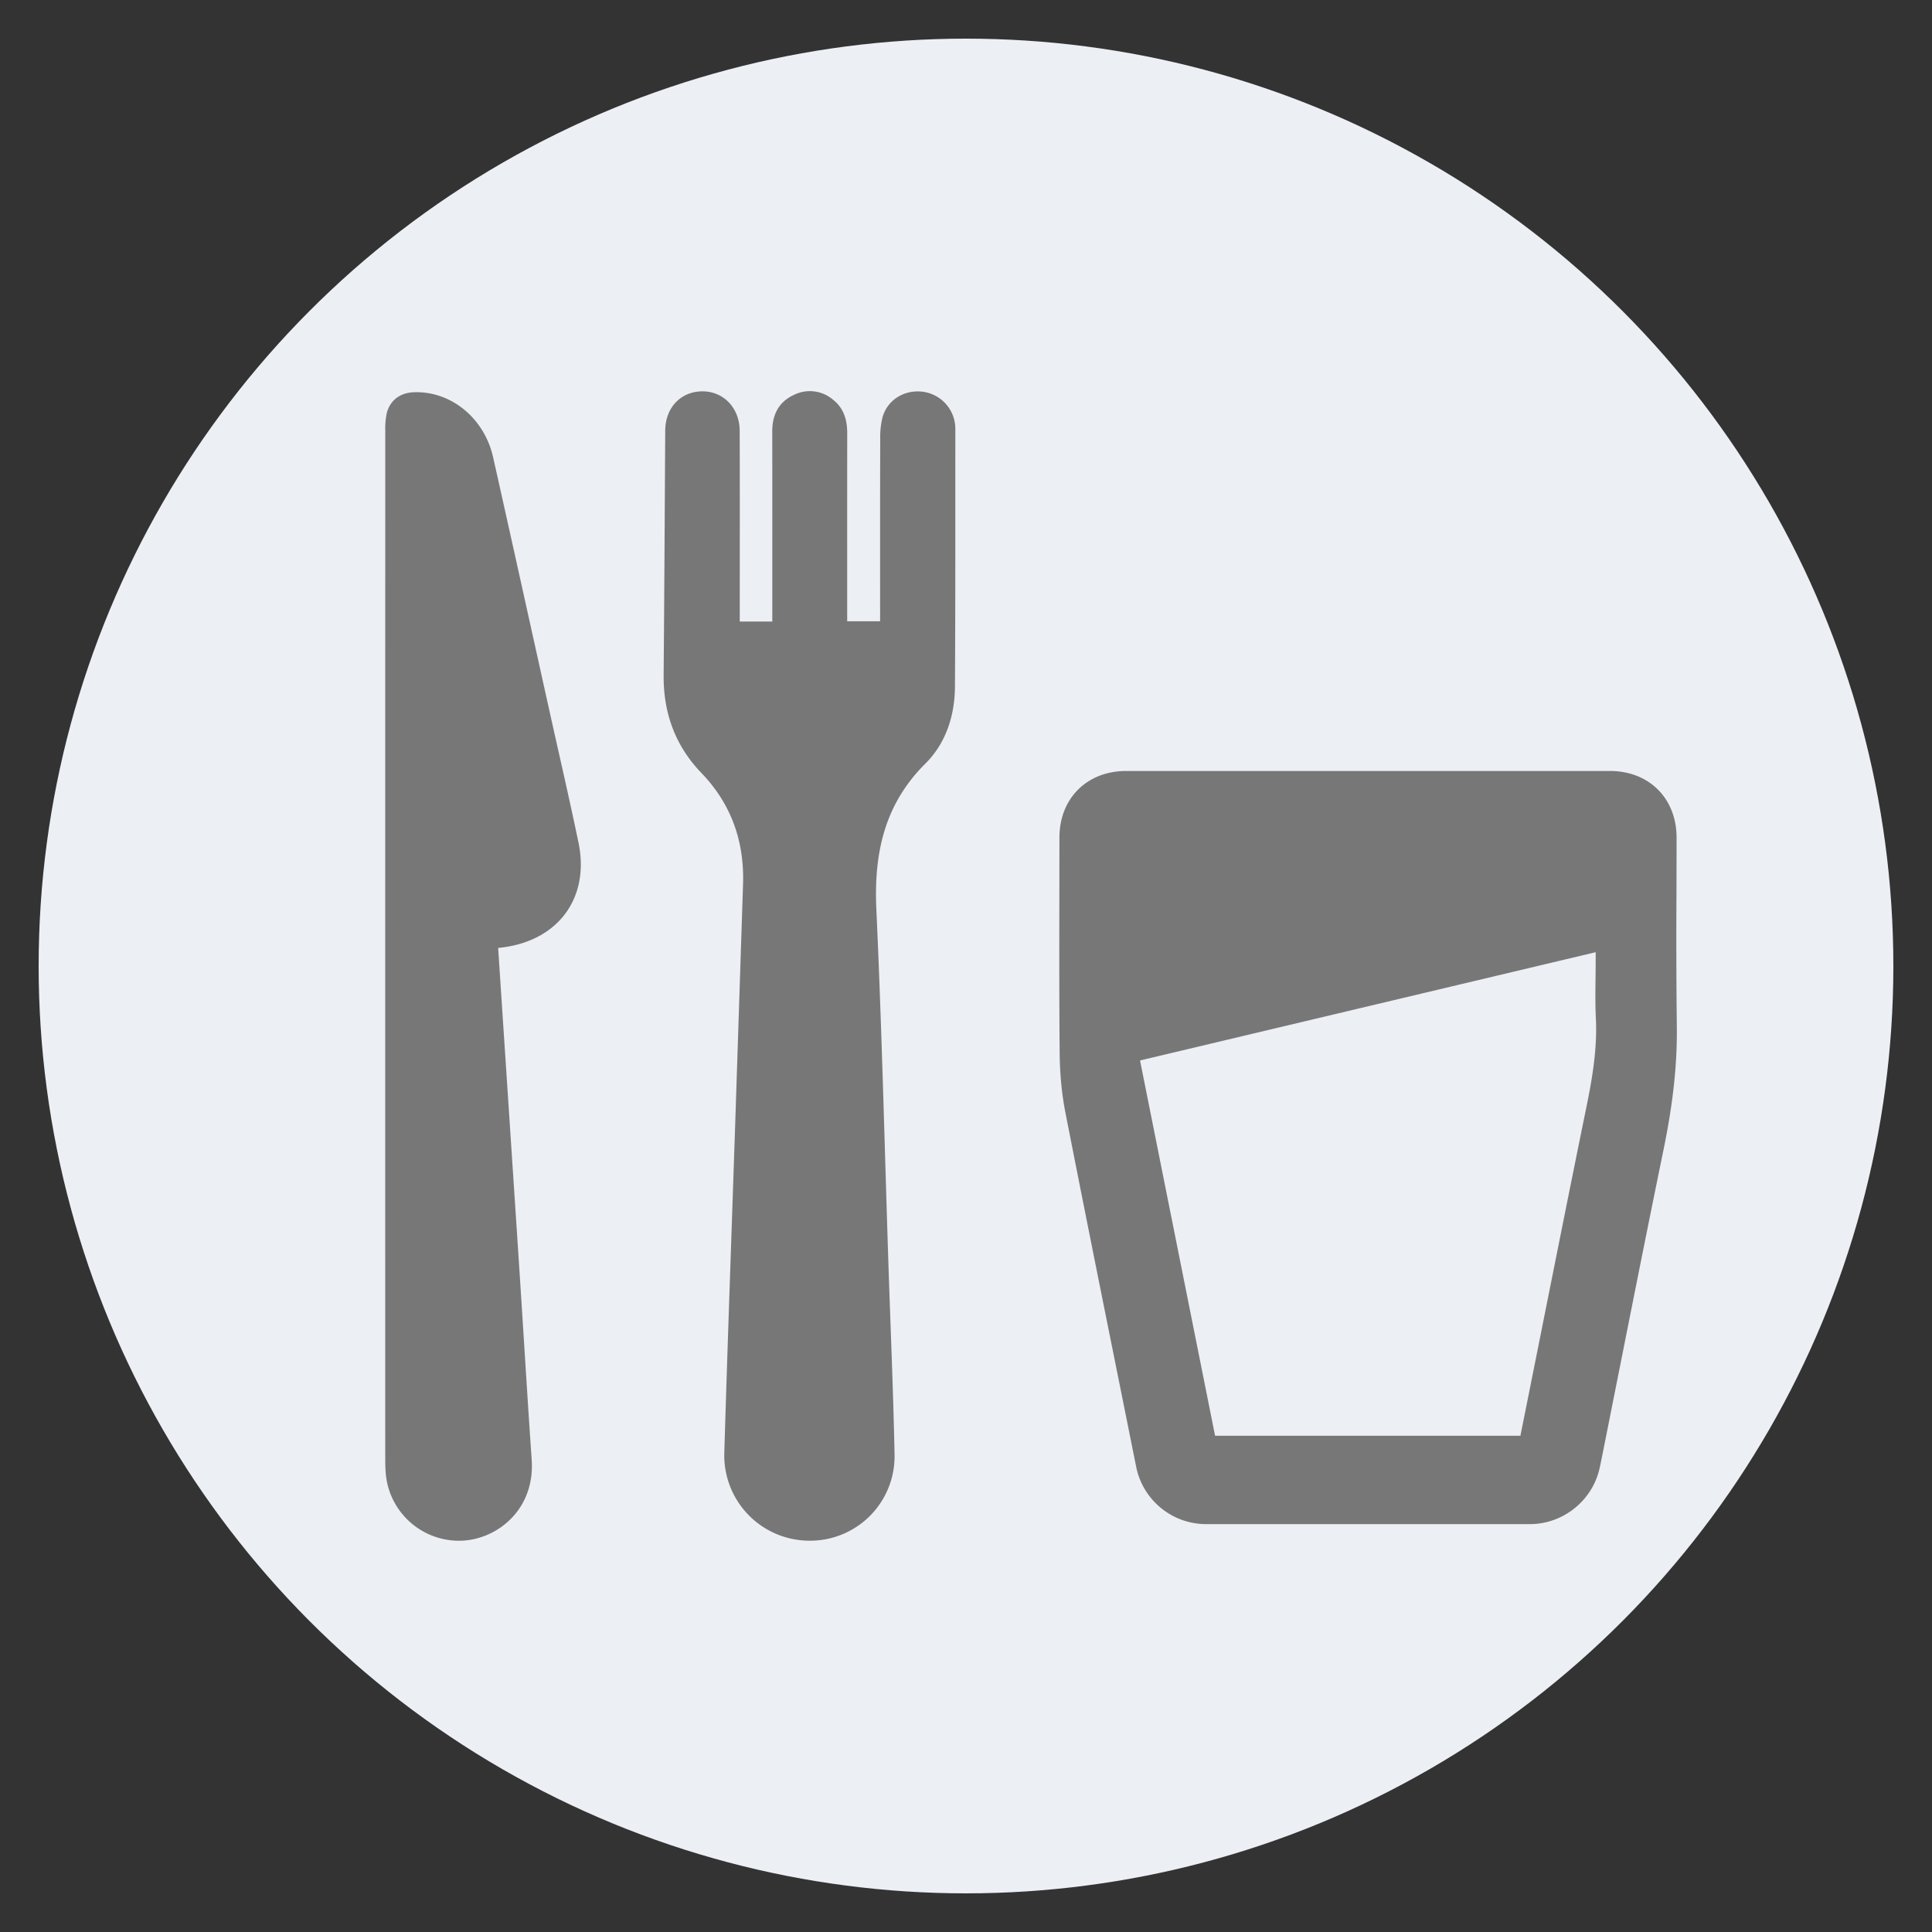
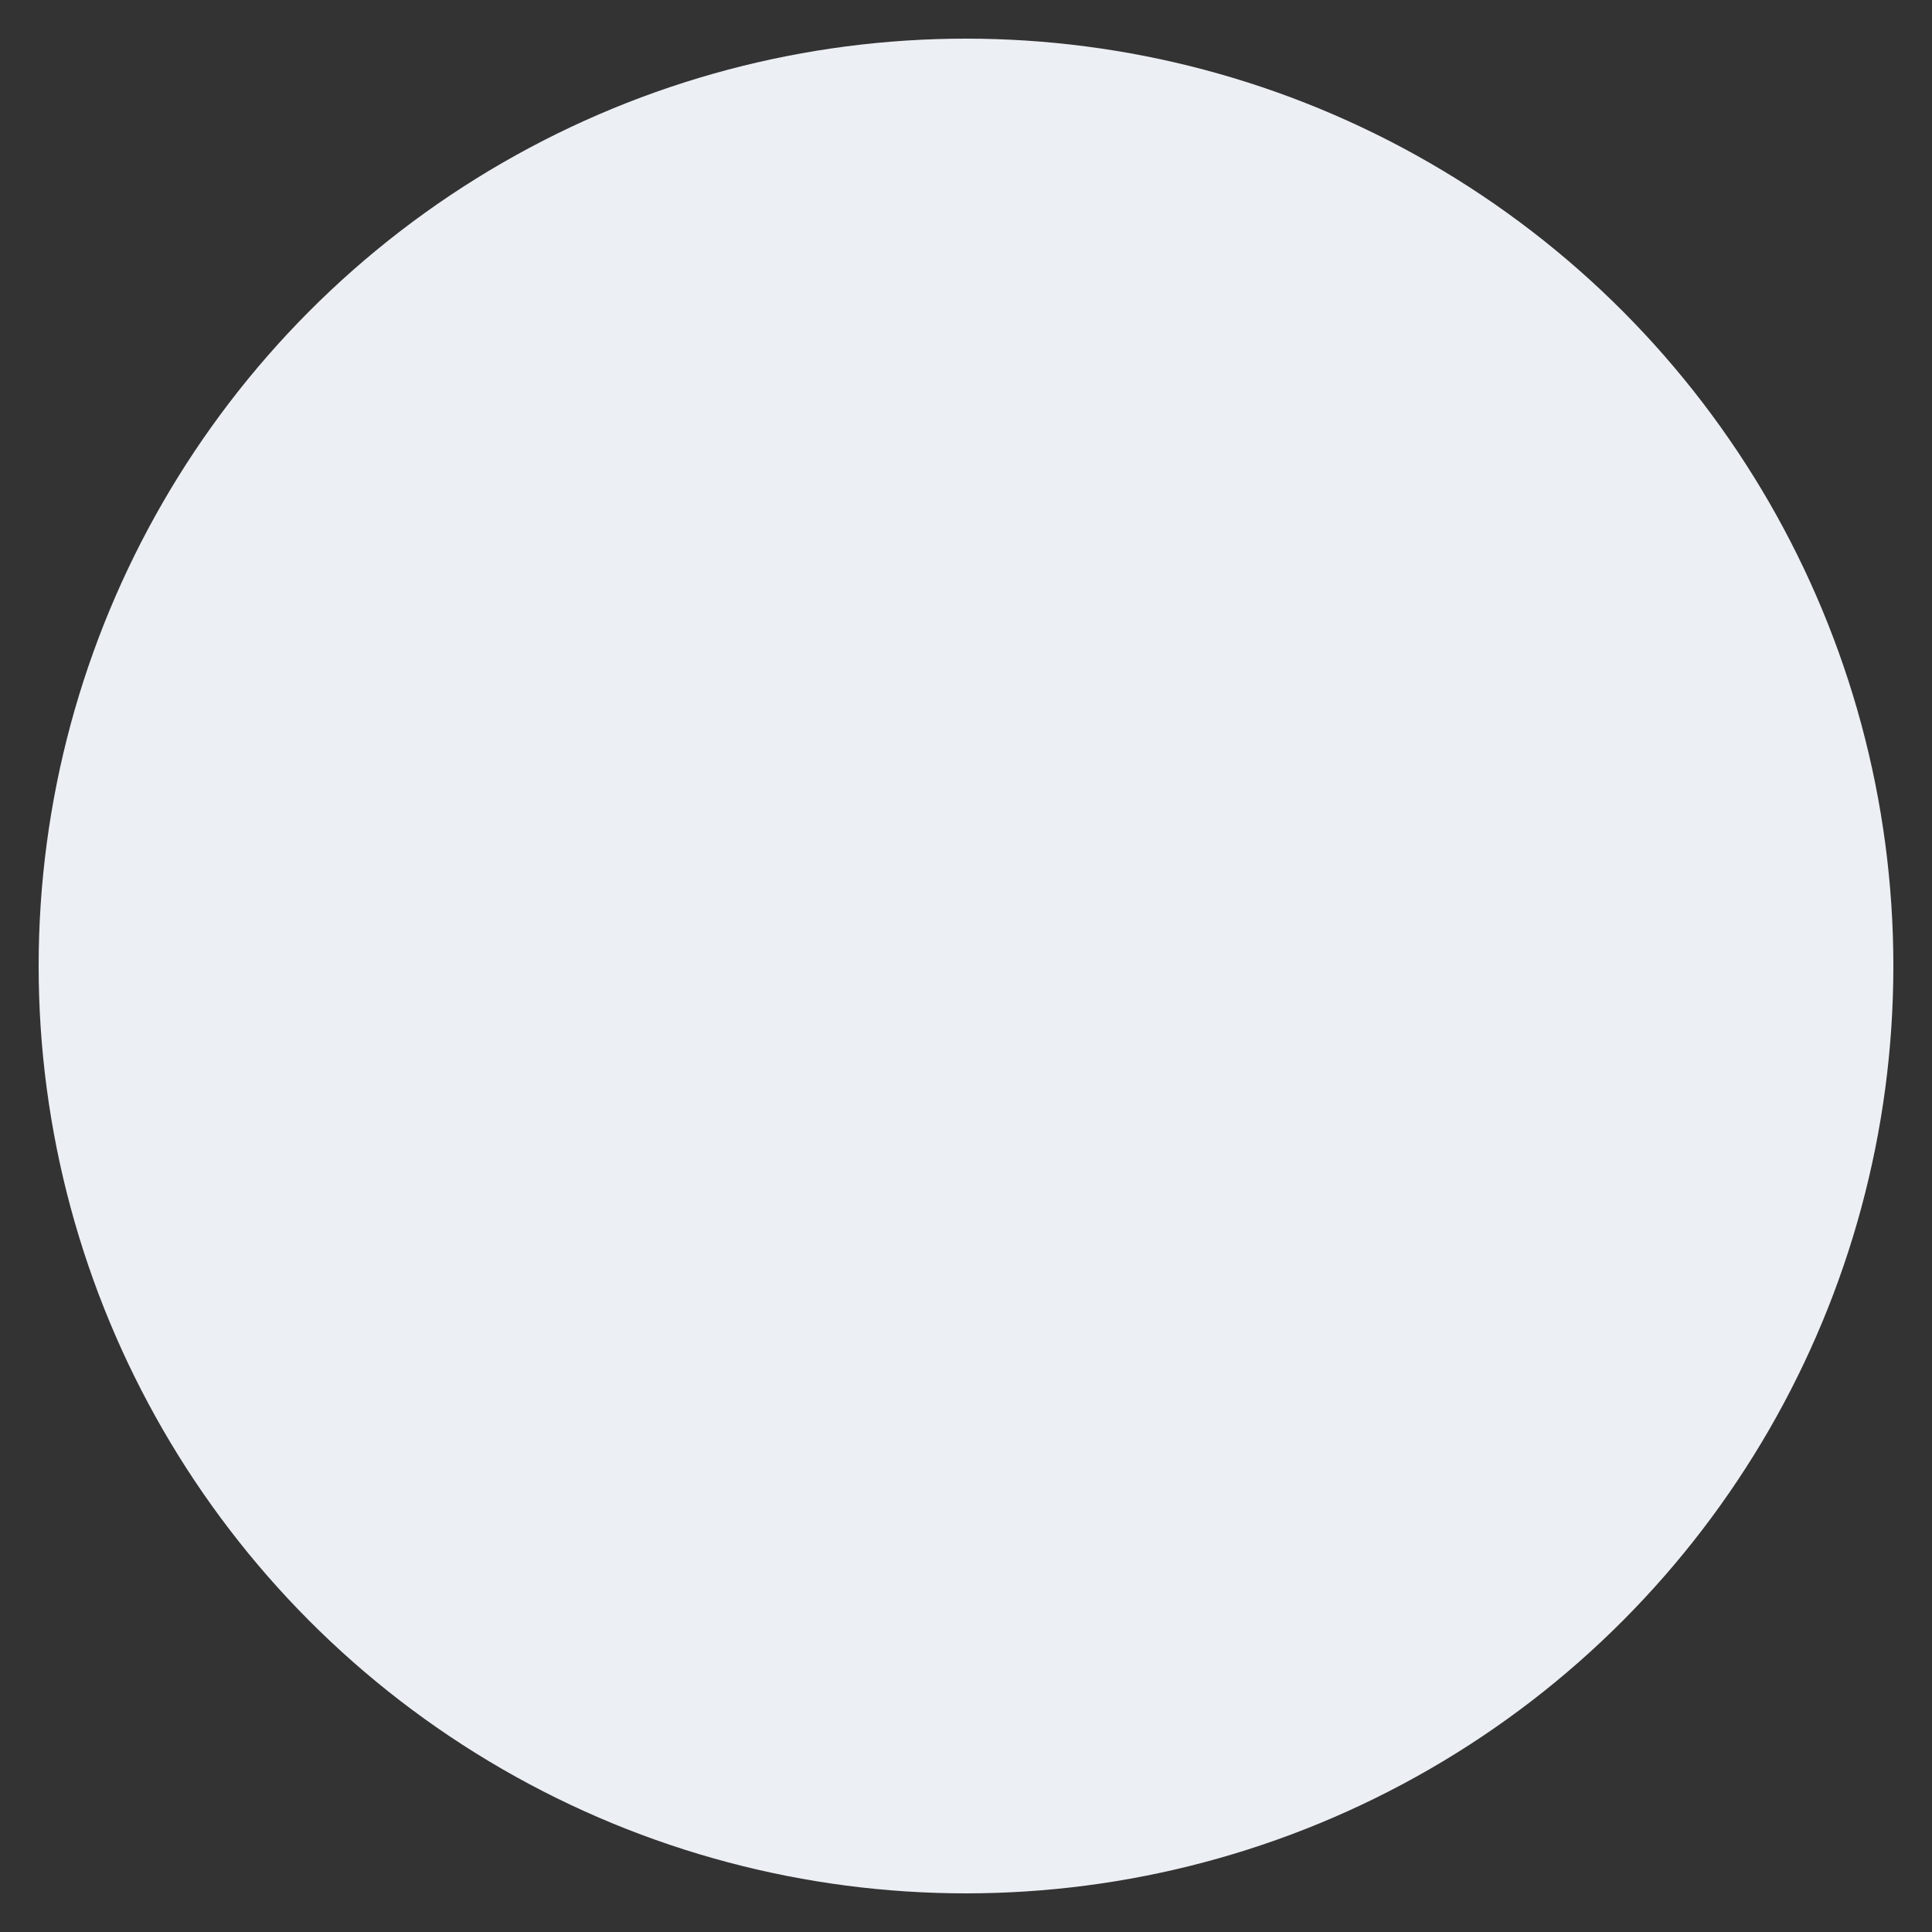
<svg xmlns="http://www.w3.org/2000/svg" width="50" height="50" baseProfile="tiny" preserveAspectRatio="xMinYMin meet">
  <rect width="100%" height="100%" fill="#333333" stroke="none" />
  <g>
    <title>Layer 1</title>
    <g id="svg_1">
      <circle id="svg_2" r="24" cy="25" cx="25" fill="#ECEFF4" />
-       <path id="svg_3" d="m19.145,16.085l0,-0.345c0,-1.531 0.004,-3.062 -0.002,-4.592c-0.002,-0.591 -0.42,-1.022 -0.965,-1.02c-0.559,0.002 -0.958,0.421 -0.962,1.014c-0.013,2.111 -0.023,4.222 -0.041,6.332c-0.008,0.975 0.297,1.823 0.977,2.53c0.774,0.804 1.114,1.772 1.078,2.88l-0.208,6.356c-0.093,2.786 -0.194,5.572 -0.277,8.358a2.207,2.207 0 0 0 2.187,2.275a2.185,2.185 0 0 0 2.219,-2.234c-0.033,-1.645 -0.105,-3.289 -0.159,-4.934c-0.1,-3.057 -0.171,-6.116 -0.312,-9.171c-0.066,-1.445 0.204,-2.713 1.268,-3.771c0.53,-0.527 0.761,-1.238 0.766,-1.988c0.014,-2.219 0.008,-4.437 0.01,-6.656a0.968,0.968 0 0 0 -0.88,-0.985c-0.46,-0.041 -0.878,0.222 -1.004,0.664a2.154,2.154 0 0 0 -0.06,0.574c-0.005,1.453 -0.003,2.907 -0.003,4.36l0,0.347l-0.852,0l0,-0.336c0,-1.511 -0.001,-3.023 0.001,-4.534c0,-0.347 -0.091,-0.653 -0.376,-0.872a0.924,0.924 0 0 0 -1.012,-0.113c-0.392,0.183 -0.553,0.518 -0.552,0.943c0.002,1.521 0.001,3.042 0.001,4.563l0,0.355l-0.842,0zm-6.253,8.448c0.074,-0.009 0.121,-0.014 0.168,-0.021c1.419,-0.206 2.203,-1.304 1.911,-2.707c-0.238,-1.145 -0.503,-2.286 -0.756,-3.428c-0.484,-2.181 -0.964,-4.363 -1.453,-6.543c-0.228,-1.015 -1.092,-1.716 -2.048,-1.683c-0.354,0.012 -0.618,0.204 -0.704,0.539a1.903,1.903 0 0 0 -0.039,0.46c-0.002,8.855 -0.002,17.71 -0.001,26.565c0,0.126 0.001,0.252 0.01,0.378a1.903,1.903 0 0 0 1.993,1.779c0.92,-0.05 1.875,-0.821 1.787,-2.097c-0.114,-1.642 -0.211,-3.284 -0.319,-4.926c-0.181,-2.762 -0.365,-5.524 -0.549,-8.316zm30.495,-1.401l0.003,-1.45c0,-1.018 -0.709,-1.729 -1.725,-1.729l-12.518,0c-1.018,0 -1.729,0.71 -1.729,1.725l-0.002,1.55c-0.002,1.345 -0.004,2.689 0.008,4.034c0.006,0.541 0.055,1.051 0.146,1.518c0.495,2.525 1.003,5.048 1.511,7.572l0.324,1.614a1.847,1.847 0 0 0 1.805,1.478l8.383,0c0.863,0 1.622,-0.611 1.806,-1.453c0.032,-0.147 0.062,-0.295 0.091,-0.443l0.45,-2.261c0.367,-1.847 0.734,-3.693 1.113,-5.537c0.248,-1.208 0.357,-2.228 0.343,-3.212a193.379,193.379 0 0 1 -0.009,-3.406zm-2.33,5.514c-0.522,2.556 -1.028,5.115 -1.541,7.673l-0.168,0.838l-7.902,0l-1.942,-9.712l11.792,-2.802l0,0.223c0,0.498 -0.019,0.998 0.005,1.495c0.037,0.776 -0.089,1.529 -0.244,2.285z" fill="#777" />
    </g>
  </g>
</svg>